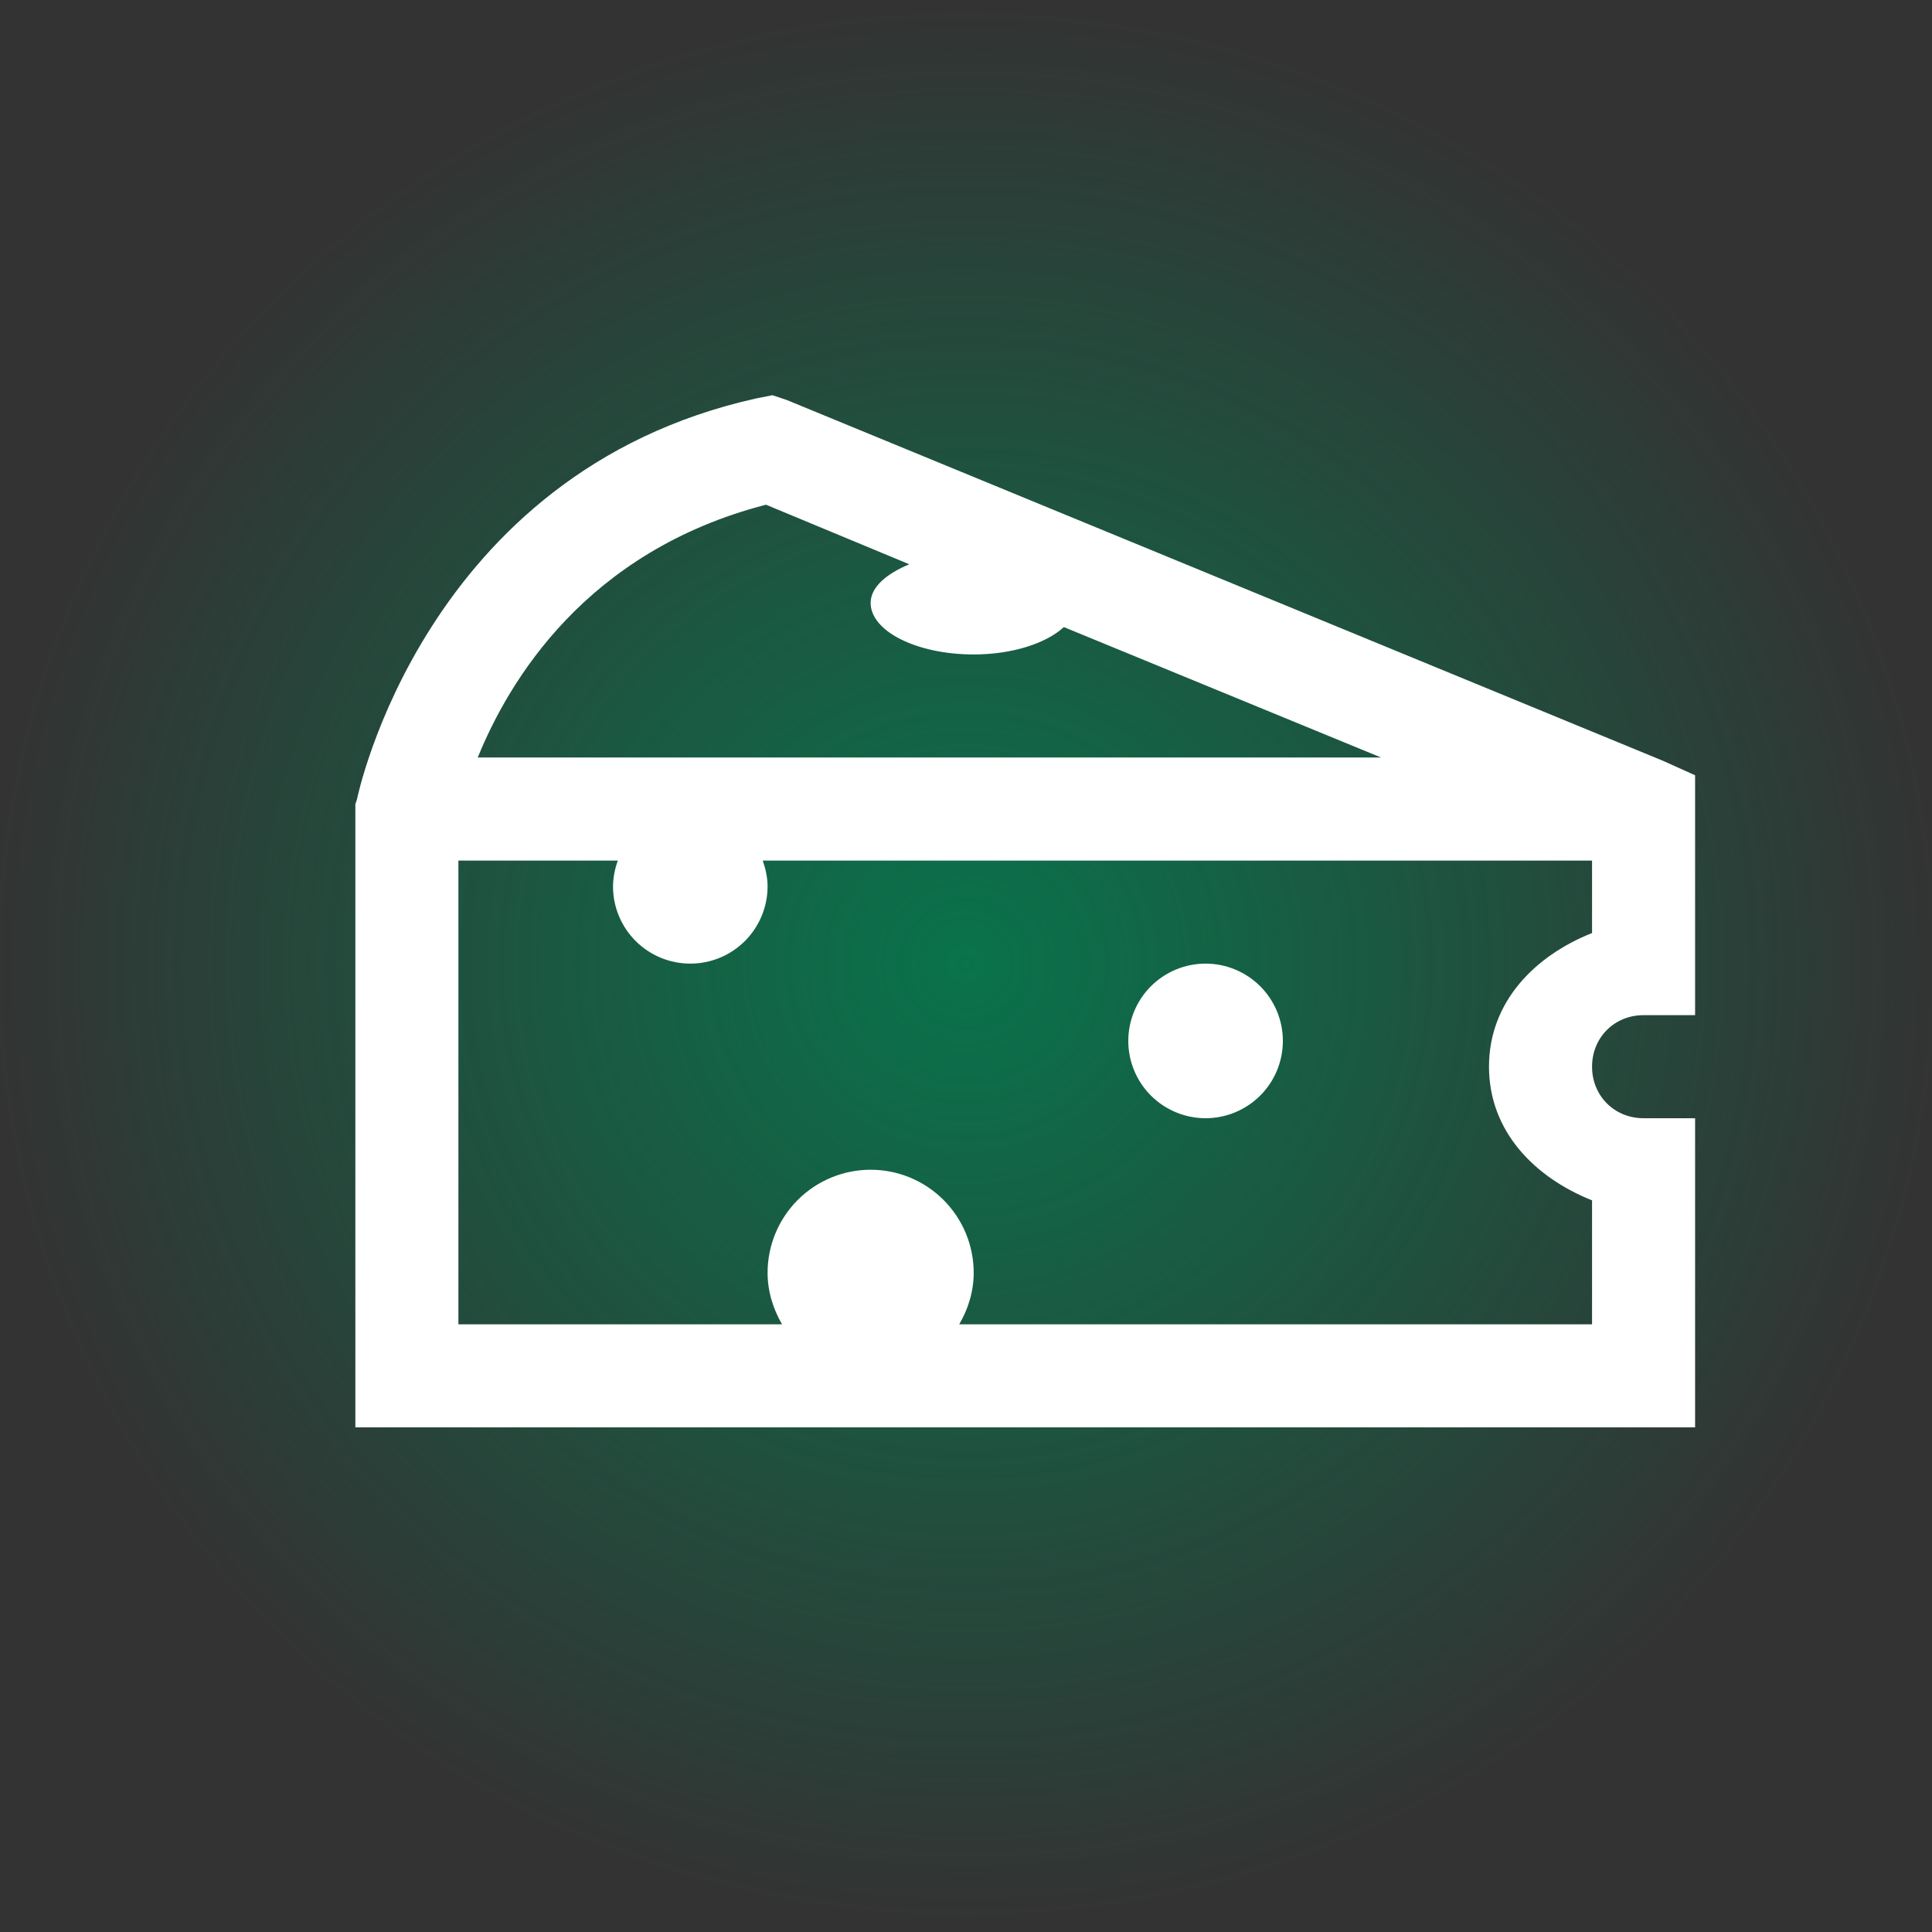
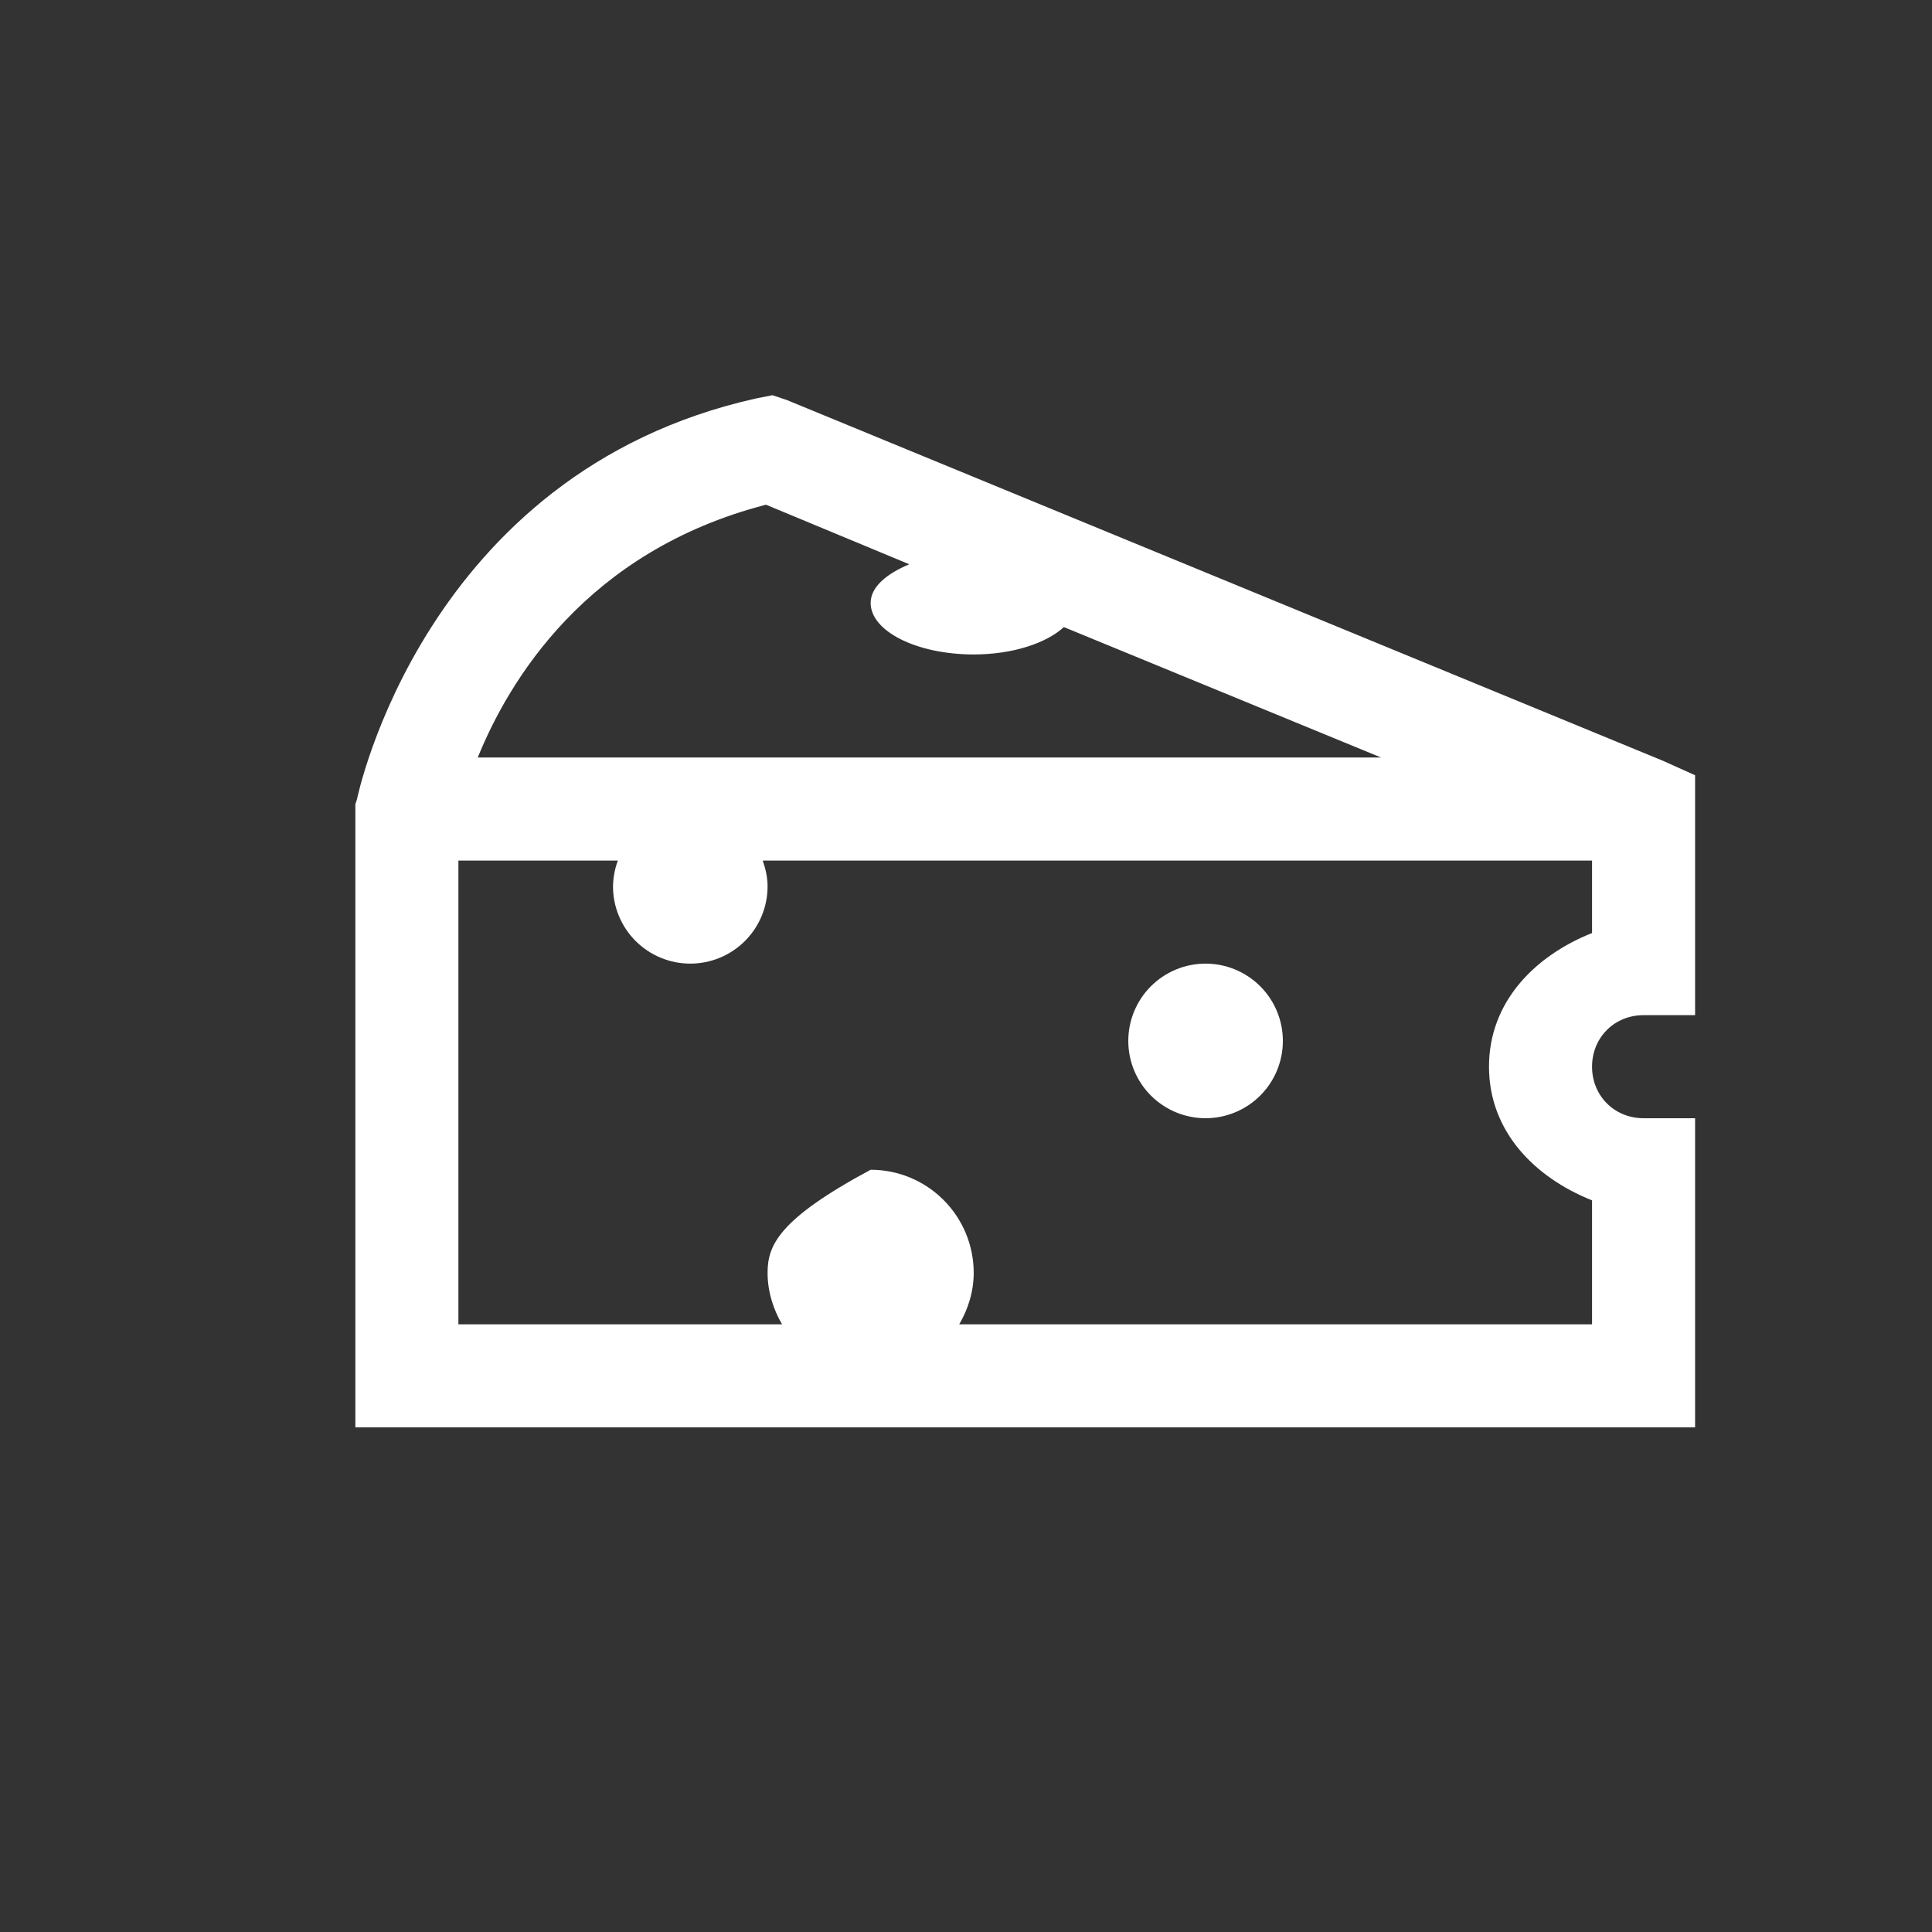
<svg xmlns="http://www.w3.org/2000/svg" width="90" height="90" viewBox="0 0 90 90" fill="none">
  <rect x="0" y="0" width="90" height="90" fill="#333333" stroke="none" />
-   <rect x="90" width="89.812" height="90" transform="rotate(90 90 0)" fill="url(#paint0_radial_4_3457)" />
-   <path d="M35.983 18.41L35.231 18.559C19.703 22.011 16.628 37.239 16.628 37.239L16.554 37.46V66.493H78.964V52.091H76.564C75.205 52.091 74.164 51.049 74.164 49.69C74.164 48.332 75.205 47.29 76.564 47.29H78.964V36.114L77.464 35.439L36.657 18.636L35.983 18.41ZM35.682 23.511L42.358 26.286C41.3 26.728 40.558 27.345 40.558 28.087C40.558 29.407 42.706 30.487 45.359 30.487C47.178 30.487 48.743 29.961 49.559 29.212L64.336 35.288H22.255C23.7 31.735 27.281 25.686 35.682 23.511V23.511ZM21.354 40.089H28.781C28.64 40.473 28.564 40.879 28.556 41.289C28.556 42.244 28.935 43.16 29.61 43.835C30.285 44.51 31.201 44.889 32.156 44.889C33.111 44.889 34.027 44.51 34.702 43.835C35.377 43.16 35.757 42.244 35.757 41.289C35.757 40.876 35.661 40.463 35.531 40.089H74.164V43.464C71.499 44.525 69.363 46.671 69.363 49.69C69.363 52.71 71.499 54.856 74.164 55.917V61.692H44.684C45.097 60.989 45.359 60.163 45.359 59.292C45.359 58.019 44.853 56.798 43.952 55.897C43.052 54.997 41.831 54.491 40.558 54.491C39.285 54.491 38.063 54.997 37.163 55.897C36.263 56.798 35.757 58.019 35.757 59.292C35.757 60.163 36.021 60.989 36.431 61.692H21.354V40.089ZM56.16 44.889C55.206 44.889 54.29 45.269 53.614 45.944C52.939 46.619 52.56 47.535 52.56 48.49C52.56 49.445 52.939 50.361 53.614 51.036C54.29 51.711 55.206 52.091 56.16 52.091C57.115 52.091 58.031 51.711 58.706 51.036C59.382 50.361 59.761 49.445 59.761 48.49C59.761 47.535 59.382 46.619 58.706 45.944C58.031 45.269 57.115 44.889 56.16 44.889Z" fill="white" />
+   <path d="M35.983 18.41L35.231 18.559C19.703 22.011 16.628 37.239 16.628 37.239L16.554 37.46V66.493H78.964V52.091H76.564C75.205 52.091 74.164 51.049 74.164 49.69C74.164 48.332 75.205 47.29 76.564 47.29H78.964V36.114L77.464 35.439L36.657 18.636L35.983 18.41ZM35.682 23.511L42.358 26.286C41.3 26.728 40.558 27.345 40.558 28.087C40.558 29.407 42.706 30.487 45.359 30.487C47.178 30.487 48.743 29.961 49.559 29.212L64.336 35.288H22.255C23.7 31.735 27.281 25.686 35.682 23.511V23.511ZM21.354 40.089H28.781C28.64 40.473 28.564 40.879 28.556 41.289C28.556 42.244 28.935 43.16 29.61 43.835C30.285 44.51 31.201 44.889 32.156 44.889C33.111 44.889 34.027 44.51 34.702 43.835C35.377 43.16 35.757 42.244 35.757 41.289C35.757 40.876 35.661 40.463 35.531 40.089H74.164V43.464C71.499 44.525 69.363 46.671 69.363 49.69C69.363 52.71 71.499 54.856 74.164 55.917V61.692H44.684C45.097 60.989 45.359 60.163 45.359 59.292C45.359 58.019 44.853 56.798 43.952 55.897C43.052 54.997 41.831 54.491 40.558 54.491C36.263 56.798 35.757 58.019 35.757 59.292C35.757 60.163 36.021 60.989 36.431 61.692H21.354V40.089ZM56.16 44.889C55.206 44.889 54.29 45.269 53.614 45.944C52.939 46.619 52.56 47.535 52.56 48.49C52.56 49.445 52.939 50.361 53.614 51.036C54.29 51.711 55.206 52.091 56.16 52.091C57.115 52.091 58.031 51.711 58.706 51.036C59.382 50.361 59.761 49.445 59.761 48.49C59.761 47.535 59.382 46.619 58.706 45.944C58.031 45.269 57.115 44.889 56.16 44.889Z" fill="white" />
  <defs>
    <radialGradient id="paint0_radial_4_3457" cx="0" cy="0" r="1" gradientUnits="userSpaceOnUse" gradientTransform="translate(134.906 45) rotate(90) scale(45 44.906)">
      <stop stop-color="#09734C" />
      <stop offset="1" stop-color="#09734C" stop-opacity="0" />
    </radialGradient>
  </defs>
</svg>